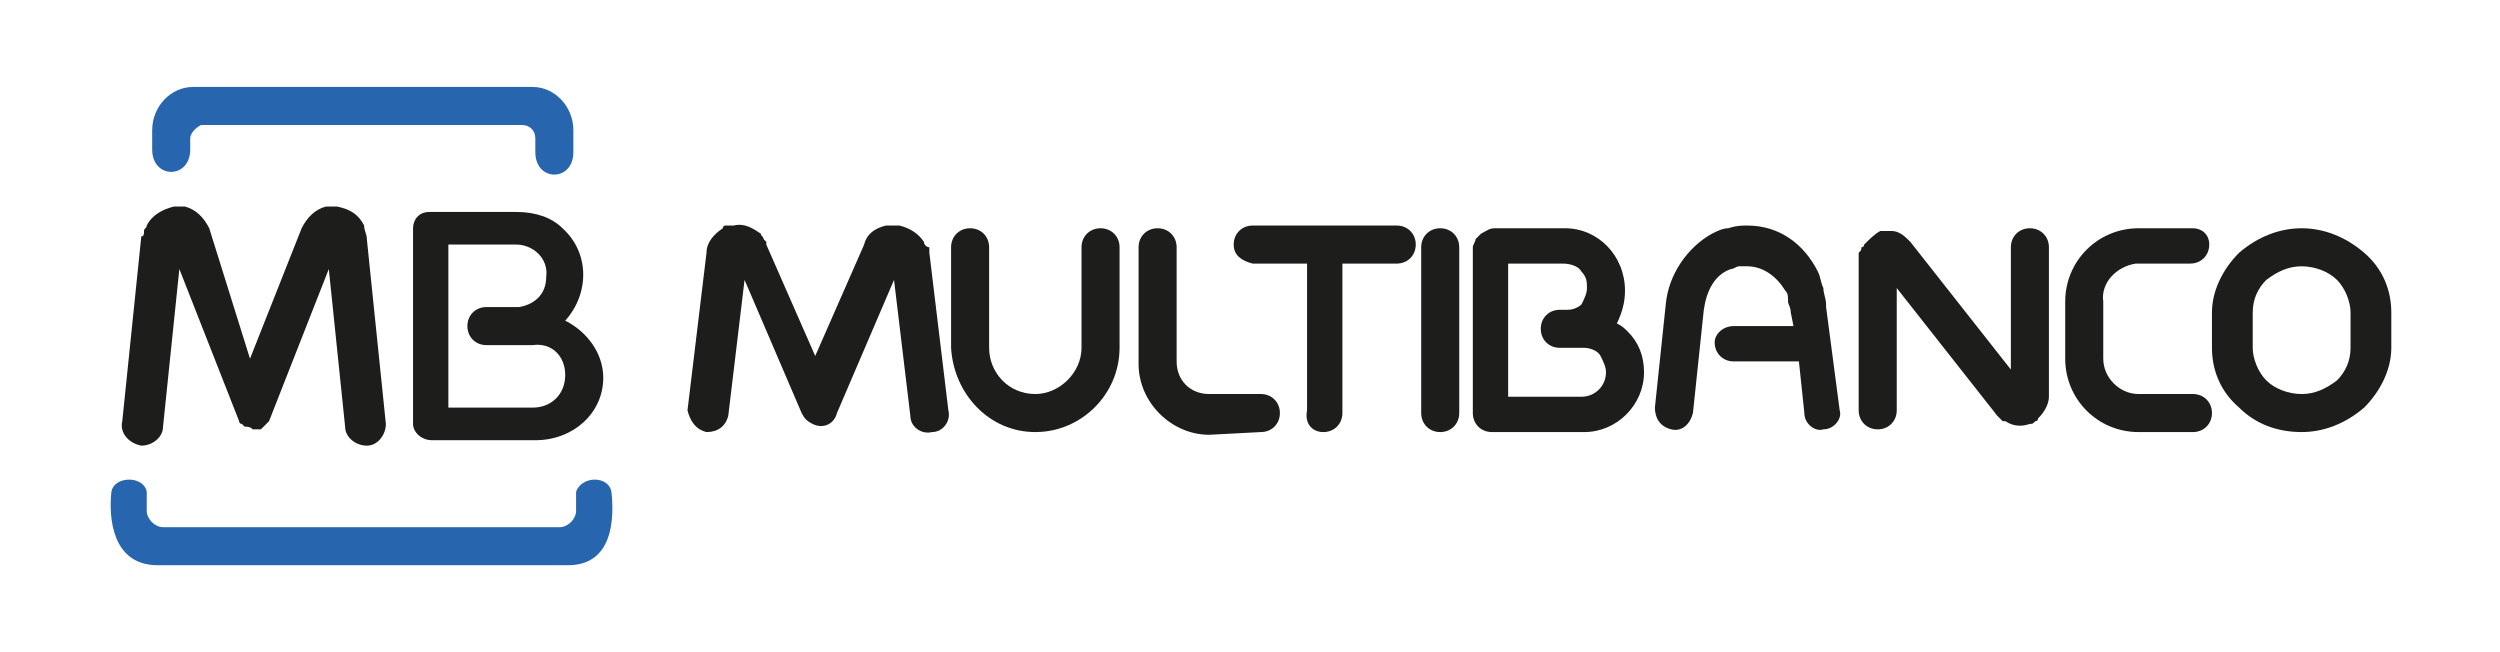
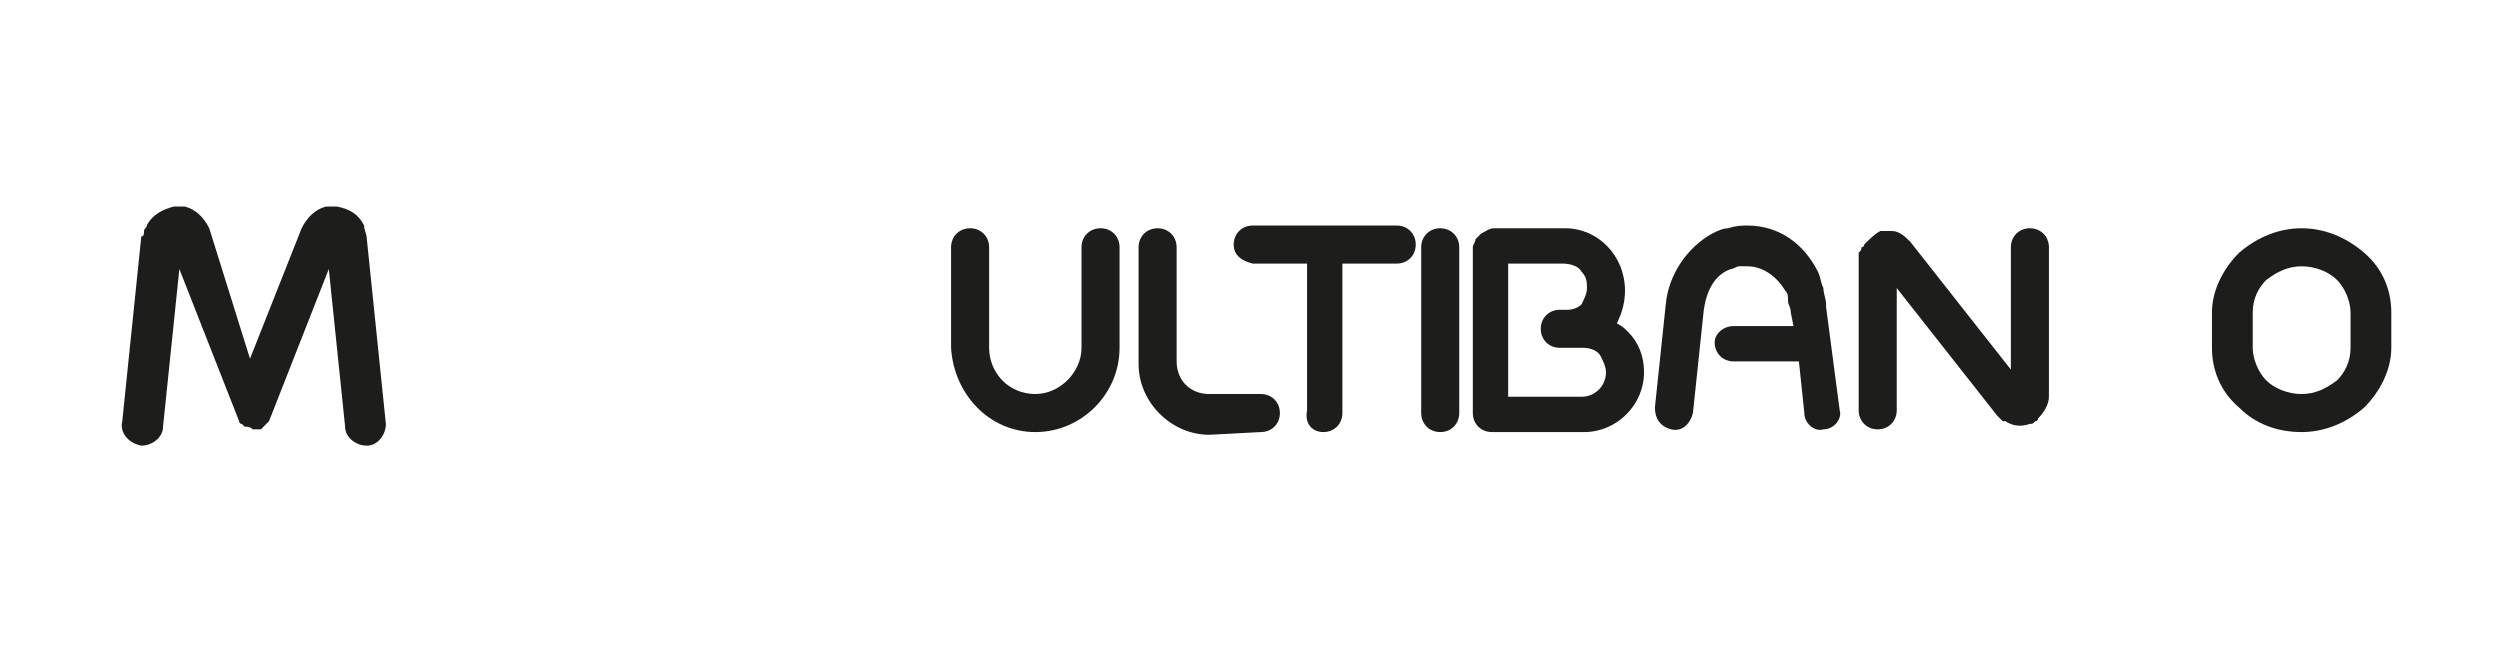
<svg xmlns="http://www.w3.org/2000/svg" version="1.1" id="Layer_1" x="0px" y="0px" viewBox="0 0 92 24" style="enable-background:new 0 0 92 24;" xml:space="preserve">
  <style type="text/css">
	.st0{fill:#1D1D1B;}
	.st1{fill-rule:evenodd;clip-rule:evenodd;fill:#2765AF;}
</style>
  <g>
-     <path class="st0" d="M19,7.8h-3.2c-0.4,0-0.6,0.3-0.6,0.6v7.2c0,0.3,0.3,0.6,0.7,0.6h3.8c1.4,0,2.5-1,2.5-2.3   c0-0.9-0.6-1.7-1.4-2.1c0.9-1,0.9-2.5-0.1-3.4C20.3,8,19.7,7.8,19,7.8L19,7.8z M20.8,13.8c0,0.7-0.5,1.2-1.2,1.2h-3.1V9H19   c0.6,0,1.2,0.5,1.1,1.2c0,0.6-0.4,1-1,1.1v0h-1.2c-0.4,0-0.7,0.3-0.7,0.7c0,0.4,0.3,0.7,0.7,0.7h1.2l0,0h0.5   C20.3,12.6,20.8,13.1,20.8,13.8L20.8,13.8z" />
    <path class="st0" d="M5.2,16.4c0.4,0,0.8-0.3,0.8-0.7l0.6-5.8l2.2,5.6v0l0,0v0v0v0v0v0l0,0l0,0l0,0l0,0v0c0,0,0,0.1,0.1,0.1l0,0   c0,0,0,0,0,0l0,0l0,0l0,0l0,0l0,0l0,0c0,0,0.1,0.1,0.1,0.1h0l0,0l0,0l0,0l0,0h0h0h0h0h0l0,0h0c0.1,0,0.2,0,0.3,0.1h0.1   c0.1,0,0.2,0,0.2,0l0,0h0h0l0,0l0,0h0h0h0h0h0h0h0l0,0l0,0l0,0l0,0c0,0,0.1-0.1,0.1-0.1l0,0l0,0c0.1-0.1,0.1-0.1,0.2-0.2l0,0v0l0,0   v0v0v0l0,0v0l0,0l0,0l0,0l2.2-5.6l0.6,5.8c0,0.4,0.4,0.7,0.8,0.7c0.4,0,0.7-0.4,0.7-0.8l-0.7-6.8l0,0l0,0l0,0   c0-0.2-0.1-0.3-0.1-0.5c-0.2-0.4-0.5-0.6-1-0.7l0,0h0c-0.1,0-0.1,0-0.2,0l0,0c-0.1,0-0.2,0-0.2,0c-0.4,0.1-0.7,0.4-0.9,0.8   l-1.9,4.8L7.7,8.4C7.5,8,7.2,7.7,6.8,7.6c-0.1,0-0.2,0-0.2,0l0,0c-0.1,0-0.1,0-0.2,0h0l0,0c-0.4,0.1-0.8,0.3-1,0.7   c0,0.1-0.1,0.1-0.1,0.2c0,0.1,0,0.2-0.1,0.2l0,0l0,0l0,0l-0.7,6.8C4.4,15.9,4.7,16.3,5.2,16.4L5.2,16.4z" />
-     <path class="st1" d="M7.9,3.2h11.7c0.8,0,1.5,0.7,1.5,1.6v0.8c0,1.1-1.4,1.1-1.4,0V5.1c0-0.3-0.2-0.5-0.5-0.5H7.4   C7.2,4.7,7,4.9,7,5.1v0.4c0,1.1-1.4,1.1-1.4,0V4.8c0-0.9,0.7-1.6,1.5-1.6L7.9,3.2z M13.3,20.8h7.6c1.7,0,1.7-1.8,1.6-2.7   c-0.1-0.6-1.1-0.6-1.3,0v0.7c0,0.3-0.3,0.6-0.6,0.6H6c-0.3,0-0.6-0.3-0.6-0.6v-0.7c-0.1-0.6-1.2-0.6-1.3,0C4,19,4.1,20.8,5.8,20.8   H13.3L13.3,20.8z" />
    <path class="st0" d="M38.1,15.9L38.1,15.9L38.1,15.9c1.7,0,3.1-1.4,3.1-3.1l0,0V9.1c0-0.4-0.3-0.7-0.7-0.7c-0.4,0-0.7,0.3-0.7,0.7   v3.7l0,0c0,0.9-0.8,1.7-1.7,1.7l0,0l0,0l0,0c-1,0-1.7-0.8-1.7-1.7l0,0V9.1c0-0.4-0.3-0.7-0.7-0.7s-0.7,0.3-0.7,0.7v3.7l0,0   C35.1,14.5,36.4,15.9,38.1,15.9L38.1,15.9L38.1,15.9z" />
    <path class="st0" d="M46.4,15.9c0.4,0,0.7-0.3,0.7-0.7s-0.3-0.7-0.7-0.7h-1.9l0,0c-0.7,0-1.2-0.5-1.2-1.2l0,0V9.1   c0-0.4-0.3-0.7-0.7-0.7c-0.4,0-0.7,0.3-0.7,0.7c0,0,0,0,0,0.1v4.2l0,0c0,1.4,1.2,2.6,2.6,2.6l0,0L46.4,15.9z" />
-     <path class="st0" d="M26,15.9c0.4,0,0.7-0.2,0.8-0.6l0.6-5l2.1,4.9c0.1,0.2,0.2,0.3,0.4,0.4c0.4,0.2,0.8,0,0.9-0.4l2.1-4.9l0.6,5   c0,0.4,0.4,0.7,0.8,0.6c0.4,0,0.7-0.4,0.6-0.8l-0.7-5.8l0,0c0,0,0-0.1,0-0.1c0,0,0-0.1,0-0.1C34.1,9.1,34,9,34,8.9   c-0.2-0.3-0.5-0.5-0.9-0.6l0,0l0,0l0,0h-0.1l0,0c0,0-0.1,0-0.2,0c-0.1,0-0.1,0-0.2,0c-0.4,0.1-0.7,0.3-0.8,0.7l-1.8,4.1l-1.8-4.1   c0,0,0-0.1,0-0.1c0,0-0.1-0.1-0.1-0.1c0-0.1-0.1-0.1-0.1-0.2c-0.3-0.2-0.6-0.4-1-0.3h0c-0.1,0-0.1,0-0.2,0l-0.1,0   c0,0-0.1,0-0.1,0.1c-0.3,0.2-0.6,0.5-0.6,0.9l-0.7,5.8C25.4,15.5,25.6,15.8,26,15.9L26,15.9z" />
    <path class="st0" d="M48.7,15.9c0.4,0,0.7-0.3,0.7-0.7l0,0V9.7h2c0.4,0,0.7-0.3,0.7-0.7s-0.3-0.7-0.7-0.7h-5.3   c-0.4,0-0.7,0.3-0.7,0.7c0,0.4,0.3,0.6,0.7,0.7h2v5.4C48,15.6,48.3,15.9,48.7,15.9C48.7,15.9,48.7,15.9,48.7,15.9z" />
    <path class="st0" d="M52.3,9.1v6.1c0,0.4,0.3,0.7,0.7,0.7s0.7-0.3,0.7-0.7V9.1c0-0.4-0.3-0.7-0.7-0.7C52.6,8.4,52.3,8.7,52.3,9.1z" />
    <path class="st0" d="M63.1,12.6c0,0.4,0.3,0.7,0.7,0.7h2.4l0.2,1.9c0,0.4,0.4,0.7,0.7,0.6c0.4,0,0.7-0.4,0.6-0.7c0,0,0,0,0,0   l-0.5-3.8l0,0c0,0,0,0,0-0.1c0-0.2-0.1-0.4-0.1-0.6c-0.1-0.2-0.1-0.4-0.2-0.6c-0.5-1-1.4-1.7-2.6-1.7l0,0l0,0c-0.2,0-0.4,0-0.7,0.1   c-0.2,0-0.4,0.1-0.6,0.2c-0.9,0.5-1.6,1.5-1.7,2.6l-0.4,3.8c0,0.4,0.2,0.7,0.6,0.8s0.7-0.2,0.8-0.6l0.4-3.8c0.1-0.7,0.4-1.3,1-1.5   c0.1,0,0.2-0.1,0.3-0.1c0.1,0,0.2,0,0.3,0l0,0l0,0c0.6,0,1.1,0.4,1.4,0.9c0.1,0.1,0.1,0.2,0.1,0.4c0,0.1,0.1,0.2,0.1,0.4   c0,0,0,0,0,0l0,0l0.1,0.5h-2.2C63.4,12,63.1,12.3,63.1,12.6z" />
    <path class="st0" d="M74.7,15.6C74.7,15.6,74.7,15.6,74.7,15.6L74.7,15.6L74.7,15.6c0.1,0,0.1,0,0.2-0.1c0.1,0,0.1-0.1,0.1-0.1   c0.2-0.2,0.4-0.5,0.4-0.8V9.1c0-0.4-0.3-0.7-0.7-0.7c-0.4,0-0.7,0.3-0.7,0.7v4.5l-3.7-4.7c-0.2-0.2-0.4-0.4-0.7-0.4h0   c-0.1,0-0.1,0-0.2,0l0,0l0,0c0,0,0,0-0.1,0s-0.1,0-0.1,0C69,8.6,68.8,8.8,68.6,9l0,0l0,0c0,0,0,0.1-0.1,0.1l0,0l0,0   c0,0.1,0,0.1-0.1,0.2c0,0,0,0.1,0,0.1v5.7c0,0.4,0.3,0.7,0.7,0.7c0.4,0,0.7-0.3,0.7-0.7v-4.5l3.7,4.7l0,0l0,0l0,0l0,0   c0,0,0.1,0.1,0.1,0.1c0,0,0.1,0.1,0.1,0.1c0,0,0.1,0,0.1,0C74.1,15.7,74.4,15.7,74.7,15.6L74.7,15.6L74.7,15.6L74.7,15.6z" />
-     <path class="st0" d="M78.6,9.7h2c0.4,0,0.7-0.3,0.7-0.7S81,8.4,80.7,8.4h-2l0,0c-1.5,0-2.7,1.2-2.7,2.7l0,0v2.1l0,0   c0,1.5,1.2,2.7,2.7,2.7l0,0h2c0.4,0,0.7-0.3,0.7-0.7s-0.3-0.7-0.7-0.7h-2l0,0c-0.7,0-1.3-0.6-1.3-1.3l0,0v-2.1l0,0   C77.3,10.4,77.9,9.8,78.6,9.7L78.6,9.7z" />
    <path class="st0" d="M84.7,8.4L84.7,8.4L84.7,8.4L84.7,8.4c-0.8,0-1.6,0.3-2.3,0.9c-0.6,0.6-1,1.4-1,2.2l0,0v1.3l0,0   c0,0.8,0.3,1.6,1,2.2c0.6,0.6,1.4,0.9,2.3,0.9l0,0l0,0l0,0c0.8,0,1.6-0.3,2.3-0.9c0.6-0.6,1-1.4,1-2.2l0,0v-1.3l0,0   c0-0.8-0.3-1.6-1-2.2C86.3,8.7,85.5,8.4,84.7,8.4z M86.5,12.8c0,0.5-0.2,0.9-0.5,1.2c-0.4,0.3-0.8,0.5-1.3,0.5l0,0l0,0l0,0   c-0.5,0-1-0.2-1.3-0.5c-0.3-0.3-0.5-0.8-0.5-1.2l0,0v-1.3l0,0c0-0.5,0.2-0.9,0.5-1.2c0.4-0.3,0.8-0.5,1.3-0.5l0,0l0,0l0,0   c0.5,0,1,0.2,1.3,0.5c0.3,0.3,0.5,0.8,0.5,1.2l0,0V12.8L86.5,12.8L86.5,12.8z" />
-     <path class="st0" d="M57.6,8.4H55l0,0c0,0,0,0,0,0c-0.2,0-0.3,0.1-0.5,0.2l0,0l0,0c-0.1,0.1-0.1,0.1-0.2,0.2c0,0.1-0.1,0.2-0.1,0.3   l0,0v6.1c0,0.4,0.3,0.7,0.7,0.7l0,0h3.4l0,0c1.2,0,2.2-1,2.2-2.2l0,0l0,0l0,0c0-0.6-0.2-1.1-0.6-1.5l0,0c-0.1-0.1-0.2-0.2-0.4-0.3   c0.2-0.4,0.3-0.8,0.3-1.2l0,0C59.8,9.4,58.8,8.4,57.6,8.4L57.6,8.4L57.6,8.4z M58.2,10c0.2,0.2,0.2,0.4,0.2,0.6l0,0   c0,0.2-0.1,0.4-0.2,0.6l0,0c-0.1,0.1-0.3,0.2-0.5,0.2h-0.3c-0.4,0-0.7,0.3-0.7,0.7s0.3,0.7,0.7,0.7h0.9l0,0c0.2,0,0.5,0.1,0.6,0.3   l0,0c0.1,0.2,0.2,0.4,0.2,0.6l0,0l0,0l0,0c0,0.5-0.4,0.9-0.9,0.9l0,0h-2.7V9.7h2l0,0C57.8,9.7,58.1,9.8,58.2,10L58.2,10z" />
+     <path class="st0" d="M57.6,8.4H55l0,0c0,0,0,0,0,0c-0.2,0-0.3,0.1-0.5,0.2l0,0l0,0c-0.1,0.1-0.1,0.1-0.2,0.2c0,0.1-0.1,0.2-0.1,0.3   l0,0v6.1c0,0.4,0.3,0.7,0.7,0.7l0,0h3.4l0,0c1.2,0,2.2-1,2.2-2.2l0,0l0,0l0,0c0-0.6-0.2-1.1-0.6-1.5l0,0c-0.1-0.1-0.2-0.2-0.4-0.3   c0.2-0.4,0.3-0.8,0.3-1.2l0,0C59.8,9.4,58.8,8.4,57.6,8.4L57.6,8.4L57.6,8.4z M58.2,10c0.2,0.2,0.2,0.4,0.2,0.6l0,0   c0,0.2-0.1,0.4-0.2,0.6l0,0c-0.1,0.1-0.3,0.2-0.5,0.2h-0.3c-0.4,0-0.7,0.3-0.7,0.7s0.3,0.7,0.7,0.7h0.9l0,0c0.2,0,0.5,0.1,0.6,0.3   l0,0c0.1,0.2,0.2,0.4,0.2,0.6l0,0l0,0l0,0c0,0.5-0.4,0.9-0.9,0.9l0,0h-2.7V9.7h2C57.8,9.7,58.1,9.8,58.2,10L58.2,10z" />
  </g>
</svg>